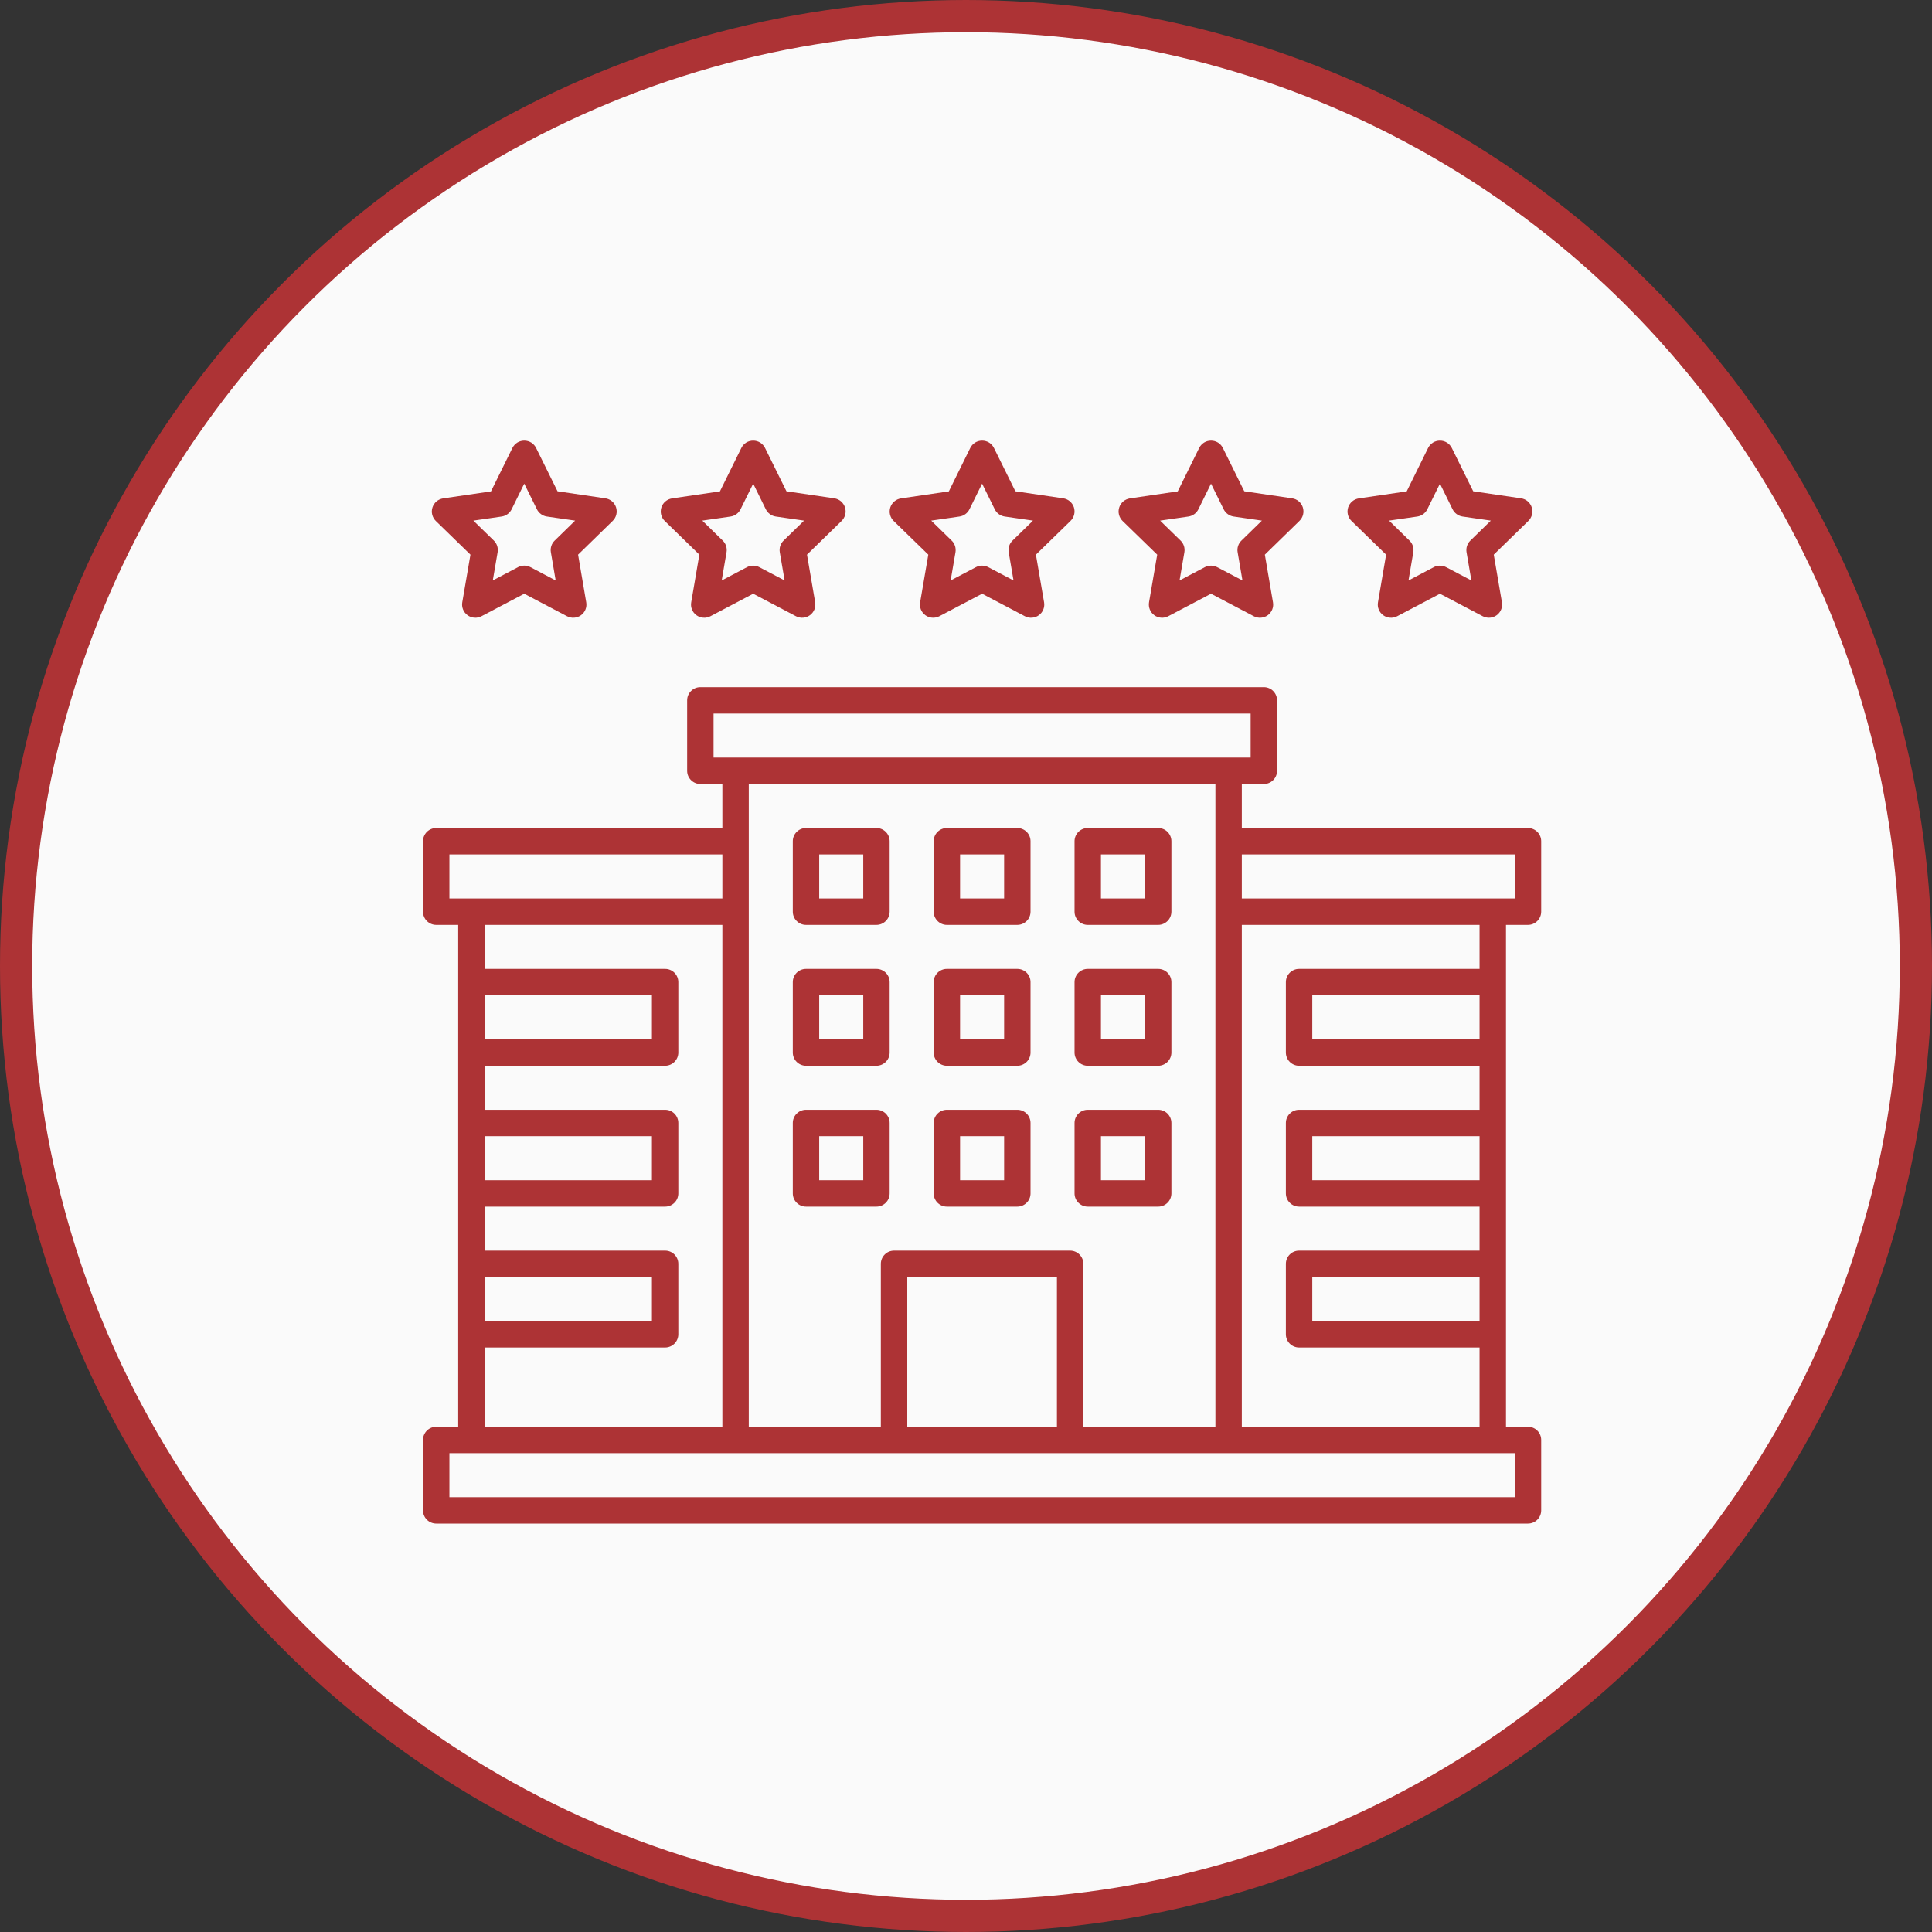
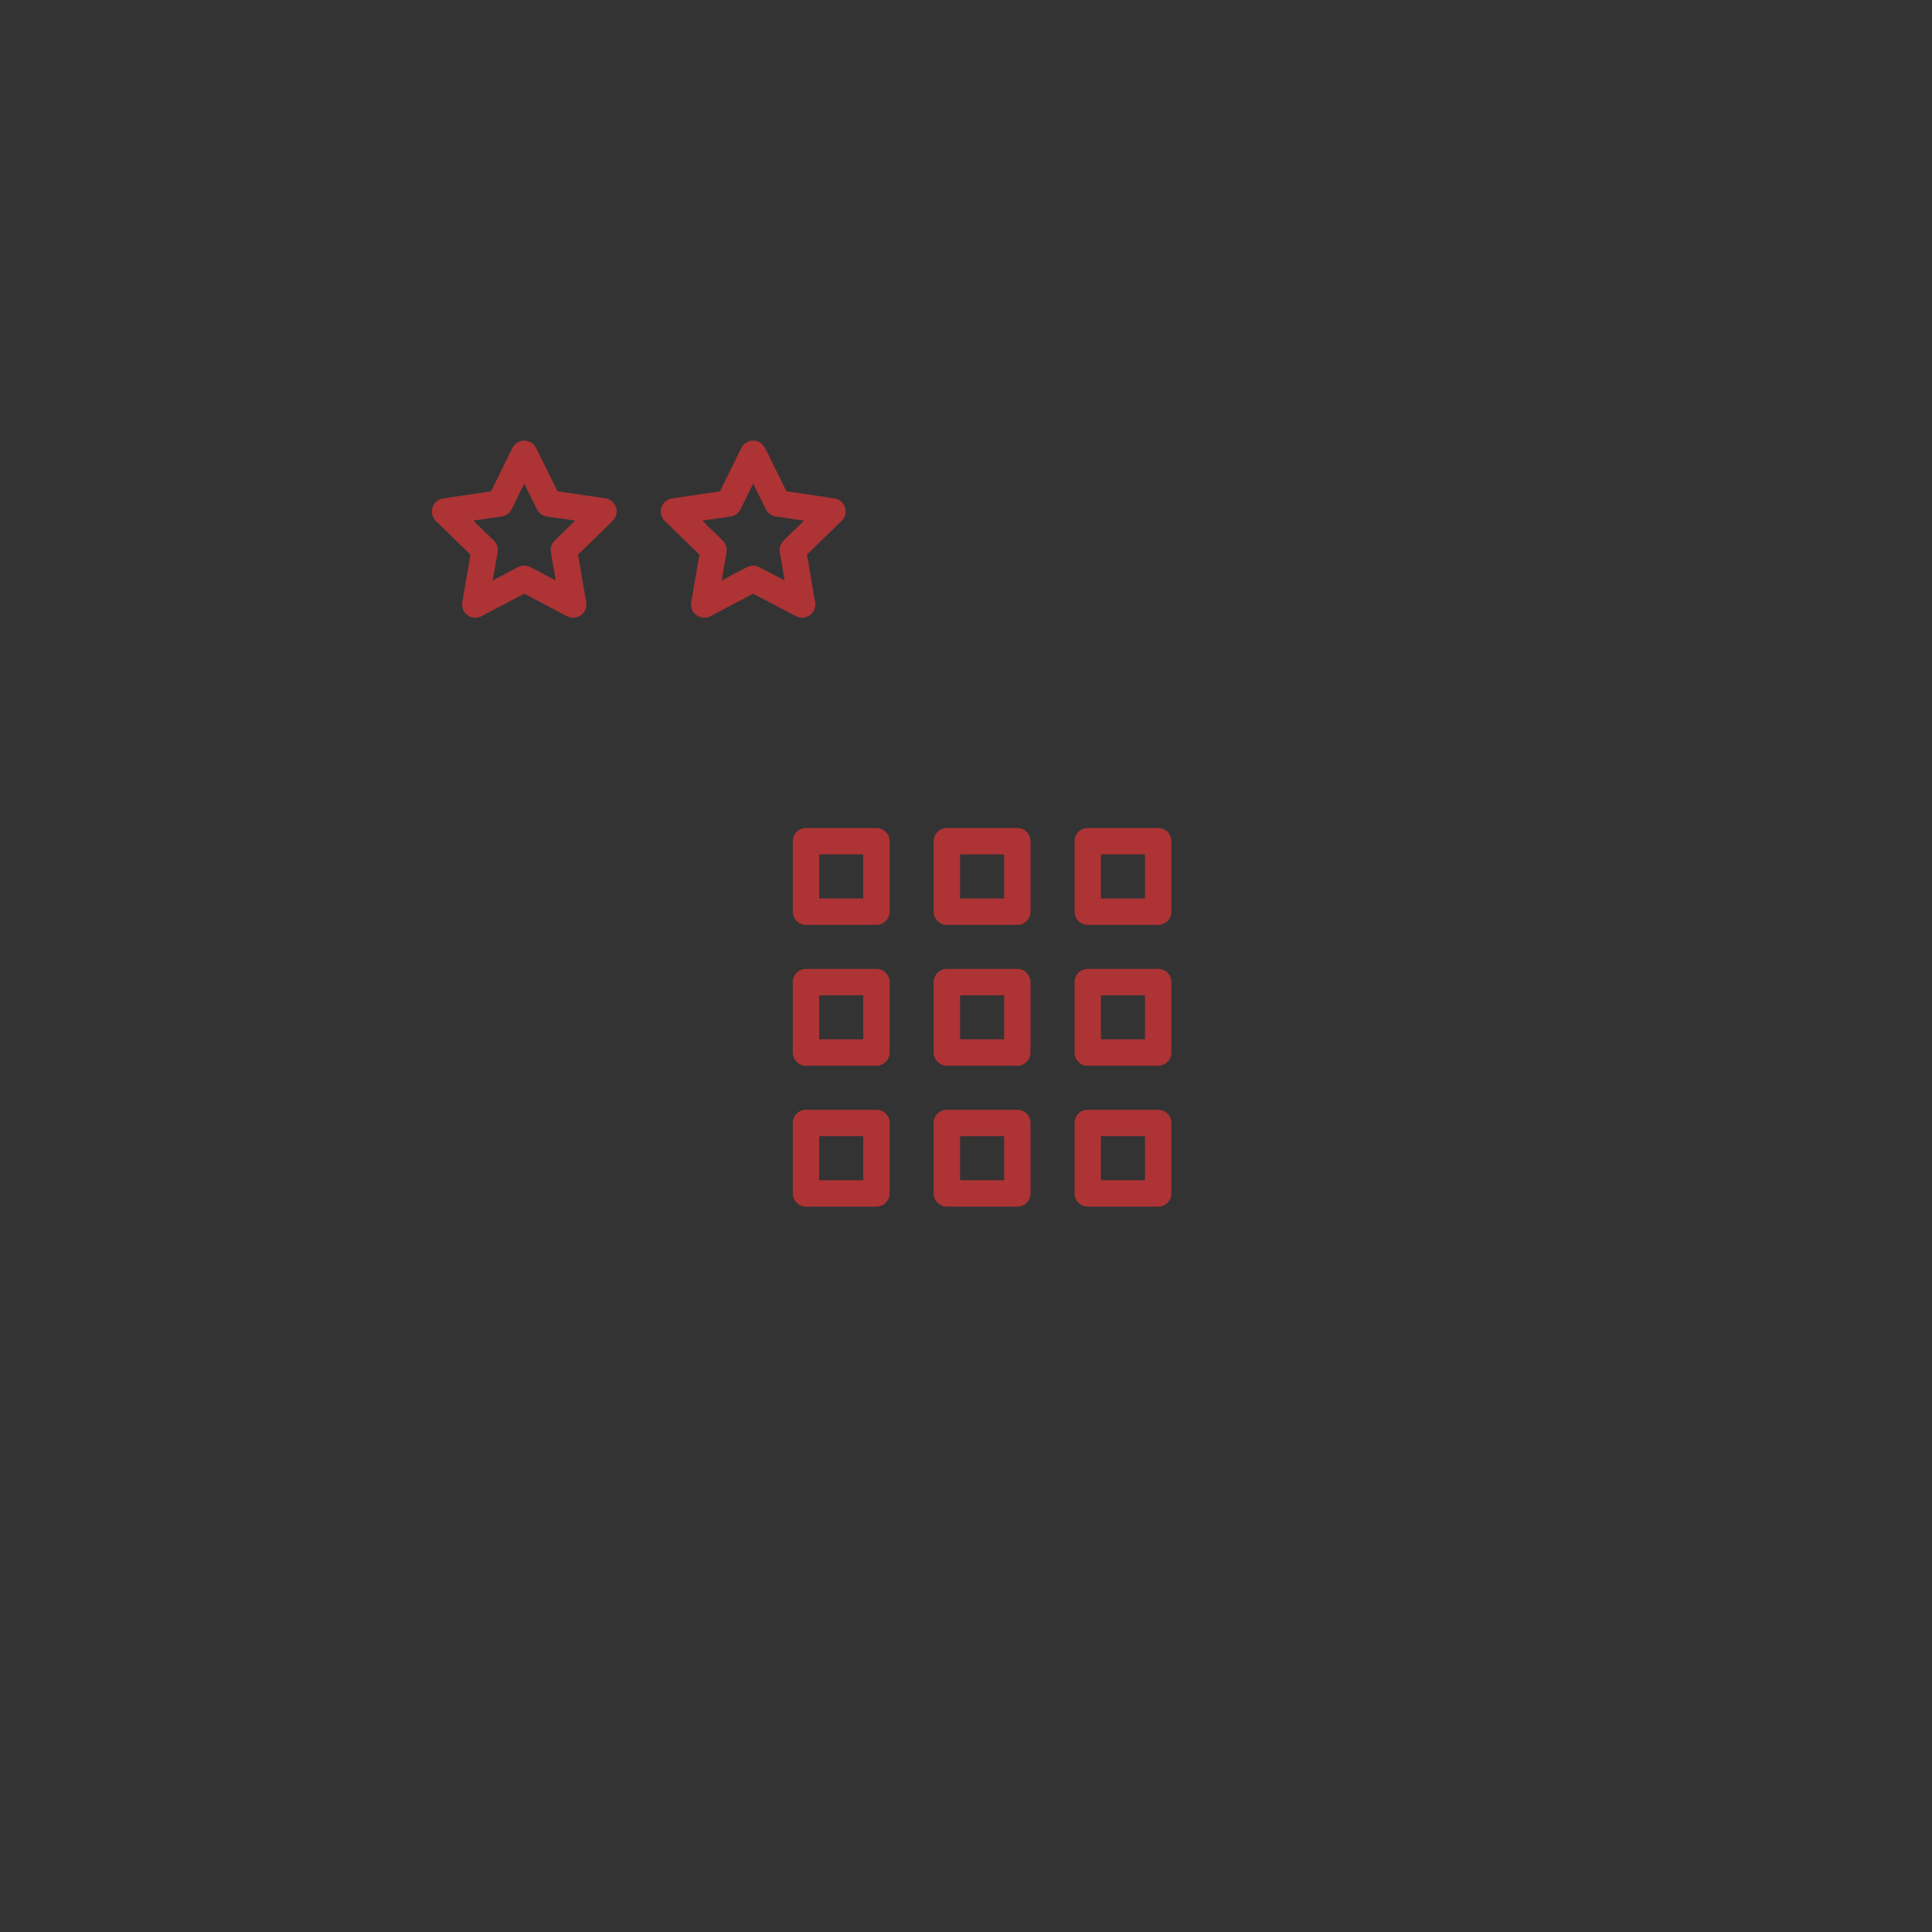
<svg xmlns="http://www.w3.org/2000/svg" width="60" height="60" viewBox="0 0 60 60" fill="none">
  <rect x="0" y="0" width="60" height="60" fill="#333333" stroke="none" />
-   <circle cx="30" cy="30" r="29.5" fill="#FAFAFA" stroke="#AD3335" />
  <g clip-path="url(#clip0_253_27)">
-     <path d="M28.829 17.225L28.575 18.706C28.562 18.781 28.571 18.858 28.599 18.929C28.628 19 28.677 19.061 28.738 19.106C28.8 19.151 28.873 19.178 28.95 19.183C29.026 19.189 29.102 19.173 29.17 19.138L30.5 18.438L31.83 19.138C31.898 19.173 31.974 19.189 32.05 19.183C32.127 19.178 32.2 19.151 32.262 19.106C32.324 19.061 32.372 19 32.401 18.929C32.429 18.858 32.438 18.781 32.425 18.706L32.171 17.225L33.247 16.176C33.302 16.122 33.34 16.055 33.359 15.98C33.377 15.906 33.374 15.828 33.351 15.755C33.327 15.683 33.283 15.618 33.225 15.568C33.167 15.519 33.096 15.487 33.02 15.476L31.533 15.257L30.868 13.912C30.834 13.844 30.782 13.786 30.717 13.745C30.652 13.705 30.576 13.684 30.5 13.684C30.424 13.684 30.348 13.705 30.283 13.745C30.218 13.786 30.166 13.844 30.132 13.912L29.467 15.26L27.98 15.478C27.904 15.49 27.833 15.522 27.775 15.571C27.716 15.621 27.673 15.685 27.649 15.758C27.626 15.831 27.623 15.909 27.641 15.983C27.66 16.057 27.698 16.125 27.753 16.178L28.829 17.225ZM29.798 16.041C29.864 16.031 29.927 16.006 29.981 15.966C30.034 15.927 30.078 15.876 30.107 15.816L30.5 15.02L30.893 15.816C30.922 15.876 30.966 15.927 31.019 15.966C31.073 16.006 31.136 16.031 31.202 16.041L32.08 16.168L31.445 16.788C31.397 16.834 31.361 16.891 31.34 16.955C31.32 17.018 31.315 17.085 31.326 17.151L31.476 18.026L30.691 17.613C30.632 17.582 30.566 17.566 30.5 17.566C30.433 17.566 30.367 17.582 30.308 17.613L29.523 18.026L29.673 17.151C29.684 17.085 29.679 17.018 29.659 16.955C29.638 16.891 29.602 16.834 29.555 16.788L28.92 16.168L29.798 16.041ZM35.938 17.225L35.684 18.706C35.672 18.781 35.68 18.858 35.709 18.929C35.738 19 35.786 19.061 35.848 19.106C35.91 19.151 35.983 19.178 36.059 19.183C36.135 19.189 36.212 19.173 36.279 19.138L37.609 18.438L38.939 19.138C39.007 19.173 39.083 19.189 39.16 19.183C39.236 19.178 39.309 19.151 39.371 19.106C39.433 19.061 39.481 19 39.51 18.929C39.539 18.858 39.547 18.781 39.534 18.706L39.281 17.225L40.356 16.176C40.411 16.122 40.45 16.055 40.468 15.98C40.486 15.906 40.483 15.828 40.46 15.755C40.436 15.683 40.393 15.618 40.334 15.568C40.276 15.519 40.205 15.487 40.129 15.476L38.642 15.257L37.977 13.912C37.944 13.844 37.891 13.786 37.826 13.745C37.761 13.705 37.686 13.684 37.609 13.684C37.533 13.684 37.458 13.705 37.393 13.745C37.328 13.786 37.275 13.844 37.241 13.912L36.576 15.26L35.089 15.478C35.014 15.49 34.943 15.522 34.884 15.571C34.826 15.621 34.782 15.685 34.759 15.758C34.735 15.831 34.732 15.909 34.751 15.983C34.769 16.057 34.808 16.125 34.862 16.178L35.938 17.225ZM36.908 16.041C36.974 16.031 37.036 16.006 37.09 15.966C37.144 15.927 37.187 15.876 37.217 15.816L37.609 15.02L38.002 15.816C38.032 15.876 38.075 15.927 38.129 15.966C38.183 16.006 38.245 16.031 38.311 16.041L39.189 16.168L38.554 16.788C38.506 16.834 38.47 16.891 38.45 16.955C38.429 17.018 38.424 17.085 38.436 17.151L38.586 18.026L37.8 17.613C37.741 17.582 37.675 17.566 37.609 17.566C37.542 17.566 37.477 17.582 37.417 17.613L36.632 18.026L36.782 17.151C36.793 17.085 36.788 17.018 36.768 16.955C36.747 16.891 36.712 16.834 36.664 16.788L36.029 16.168L36.908 16.041ZM43.047 17.225L42.794 18.706C42.781 18.781 42.789 18.858 42.818 18.929C42.847 19 42.895 19.061 42.957 19.106C43.019 19.151 43.092 19.178 43.169 19.183C43.245 19.189 43.321 19.173 43.389 19.138L44.719 18.438L46.049 19.138C46.117 19.173 46.193 19.189 46.269 19.183C46.345 19.178 46.419 19.151 46.48 19.106C46.542 19.061 46.59 19 46.619 18.929C46.648 18.858 46.657 18.781 46.644 18.706L46.39 17.225L47.466 16.176C47.52 16.122 47.559 16.055 47.577 15.98C47.596 15.906 47.593 15.828 47.569 15.755C47.546 15.683 47.502 15.618 47.444 15.568C47.386 15.519 47.314 15.487 47.239 15.476L45.752 15.257L45.087 13.912C45.053 13.844 45 13.786 44.935 13.745C44.87 13.705 44.795 13.684 44.719 13.684C44.642 13.684 44.567 13.705 44.502 13.745C44.437 13.786 44.385 13.844 44.351 13.912L43.686 15.26L42.199 15.478C42.123 15.49 42.052 15.522 41.994 15.571C41.935 15.621 41.892 15.685 41.868 15.758C41.845 15.831 41.842 15.909 41.86 15.983C41.878 16.057 41.917 16.125 41.972 16.178L43.047 17.225ZM44.017 16.041C44.083 16.031 44.145 16.006 44.199 15.966C44.253 15.927 44.297 15.876 44.326 15.816L44.719 15.02L45.111 15.816C45.141 15.876 45.184 15.927 45.238 15.966C45.292 16.006 45.355 16.031 45.42 16.041L46.299 16.168L45.663 16.788C45.615 16.834 45.58 16.891 45.559 16.955C45.539 17.018 45.534 17.085 45.545 17.151L45.695 18.026L44.91 17.613C44.85 17.582 44.785 17.566 44.718 17.566C44.651 17.566 44.586 17.582 44.527 17.613L43.742 18.026L43.891 17.151C43.903 17.085 43.898 17.018 43.877 16.955C43.857 16.891 43.821 16.834 43.773 16.788L43.139 16.168L44.017 16.041ZM47.453 28.723C47.562 28.723 47.666 28.679 47.743 28.602C47.82 28.526 47.863 28.421 47.863 28.312V26.125C47.863 26.016 47.82 25.912 47.743 25.835C47.666 25.758 47.562 25.715 47.453 25.715H38.566V24.348H39.25C39.359 24.348 39.463 24.304 39.54 24.227C39.617 24.151 39.66 24.046 39.66 23.938V21.75C39.66 21.641 39.617 21.537 39.54 21.46C39.463 21.383 39.359 21.34 39.25 21.34H21.75C21.641 21.34 21.537 21.383 21.46 21.46C21.383 21.537 21.34 21.641 21.34 21.75V23.938C21.34 24.046 21.383 24.151 21.46 24.227C21.537 24.304 21.641 24.348 21.75 24.348H22.434V25.715H13.547C13.438 25.715 13.334 25.758 13.257 25.835C13.18 25.912 13.137 26.016 13.137 26.125V28.312C13.137 28.421 13.18 28.526 13.257 28.602C13.334 28.679 13.438 28.723 13.547 28.723H14.23V44.309H13.547C13.438 44.309 13.334 44.352 13.257 44.429C13.18 44.506 13.137 44.61 13.137 44.719V46.906C13.137 47.015 13.18 47.119 13.257 47.196C13.334 47.273 13.438 47.316 13.547 47.316H47.453C47.562 47.316 47.666 47.273 47.743 47.196C47.82 47.119 47.863 47.015 47.863 46.906V44.719C47.863 44.61 47.82 44.506 47.743 44.429C47.666 44.352 47.562 44.309 47.453 44.309H46.77V28.723H47.453ZM22.16 23.527V22.16H38.84V23.527H22.16ZM40.344 30.09C40.235 30.09 40.131 30.133 40.054 30.21C39.977 30.287 39.934 30.391 39.934 30.5V32.688C39.934 32.796 39.977 32.901 40.054 32.977C40.131 33.054 40.235 33.098 40.344 33.098H45.949V34.465H40.344C40.235 34.465 40.131 34.508 40.054 34.585C39.977 34.662 39.934 34.766 39.934 34.875V37.062C39.934 37.171 39.977 37.276 40.054 37.352C40.131 37.429 40.235 37.473 40.344 37.473H45.949V38.84H40.344C40.235 38.84 40.131 38.883 40.054 38.96C39.977 39.037 39.934 39.141 39.934 39.25V41.438C39.934 41.546 39.977 41.651 40.054 41.727C40.131 41.804 40.235 41.848 40.344 41.848H45.949V44.309H38.566V28.723H45.949V30.09H40.344ZM45.949 30.91V32.277H40.754V30.91H45.949ZM45.949 35.285V36.652H40.754V35.285H45.949ZM45.949 39.66V41.027H40.754V39.66H45.949ZM33.234 38.84H27.766C27.657 38.84 27.552 38.883 27.476 38.96C27.399 39.037 27.355 39.141 27.355 39.25V44.309H23.254V24.348H37.746V44.309H33.645V39.25C33.645 39.141 33.601 39.037 33.524 38.96C33.447 38.883 33.343 38.84 33.234 38.84ZM32.824 39.66V44.309H28.176V39.66H32.824ZM13.957 27.902V26.535H22.434V27.902H13.957ZM20.656 41.848C20.765 41.848 20.869 41.804 20.946 41.727C21.023 41.651 21.066 41.546 21.066 41.438V39.25C21.066 39.141 21.023 39.037 20.946 38.96C20.869 38.883 20.765 38.84 20.656 38.84H15.051V37.473H20.656C20.765 37.473 20.869 37.429 20.946 37.352C21.023 37.276 21.066 37.171 21.066 37.062V34.875C21.066 34.766 21.023 34.662 20.946 34.585C20.869 34.508 20.765 34.465 20.656 34.465H15.051V33.098H20.656C20.765 33.098 20.869 33.054 20.946 32.977C21.023 32.901 21.066 32.796 21.066 32.688V30.5C21.066 30.391 21.023 30.287 20.946 30.21C20.869 30.133 20.765 30.09 20.656 30.09H15.051V28.723H22.434V44.309H15.051V41.848H20.656ZM15.051 41.027V39.66H20.246V41.027H15.051ZM15.051 36.652V35.285H20.246V36.652H15.051ZM15.051 32.277V30.91H20.246V32.277H15.051ZM47.043 45.129V46.496H13.957V45.129H47.043ZM38.566 27.902V26.535H47.043V27.902H38.566Z" fill="#AD3335" />
    <path d="M33.781 28.723H35.969C36.078 28.723 36.182 28.679 36.259 28.602C36.336 28.526 36.379 28.421 36.379 28.312V26.125C36.379 26.016 36.336 25.912 36.259 25.835C36.182 25.758 36.078 25.715 35.969 25.715H33.781C33.672 25.715 33.568 25.758 33.491 25.835C33.414 25.912 33.371 26.016 33.371 26.125V28.312C33.371 28.421 33.414 28.526 33.491 28.602C33.568 28.679 33.672 28.723 33.781 28.723ZM34.191 26.535H35.559V27.902H34.191V26.535ZM31.594 25.715H29.406C29.297 25.715 29.193 25.758 29.116 25.835C29.039 25.912 28.996 26.016 28.996 26.125V28.312C28.996 28.421 29.039 28.526 29.116 28.602C29.193 28.679 29.297 28.723 29.406 28.723H31.594C31.703 28.723 31.807 28.679 31.884 28.602C31.961 28.526 32.004 28.421 32.004 28.312V26.125C32.004 26.016 31.961 25.912 31.884 25.835C31.807 25.758 31.703 25.715 31.594 25.715ZM31.184 27.902H29.816V26.535H31.184V27.902ZM27.219 25.715H25.031C24.922 25.715 24.818 25.758 24.741 25.835C24.664 25.912 24.621 26.016 24.621 26.125V28.312C24.621 28.421 24.664 28.526 24.741 28.602C24.818 28.679 24.922 28.723 25.031 28.723H27.219C27.328 28.723 27.432 28.679 27.509 28.602C27.586 28.526 27.629 28.421 27.629 28.312V26.125C27.629 26.016 27.586 25.912 27.509 25.835C27.432 25.758 27.328 25.715 27.219 25.715ZM26.809 27.902H25.441V26.535H26.809V27.902ZM33.781 33.098H35.969C36.078 33.098 36.182 33.054 36.259 32.977C36.336 32.901 36.379 32.796 36.379 32.688V30.5C36.379 30.391 36.336 30.287 36.259 30.21C36.182 30.133 36.078 30.09 35.969 30.09H33.781C33.672 30.09 33.568 30.133 33.491 30.21C33.414 30.287 33.371 30.391 33.371 30.5V32.688C33.371 32.796 33.414 32.901 33.491 32.977C33.568 33.054 33.672 33.098 33.781 33.098ZM34.191 30.91H35.559V32.277H34.191V30.91ZM31.594 30.09H29.406C29.297 30.09 29.193 30.133 29.116 30.21C29.039 30.287 28.996 30.391 28.996 30.5V32.688C28.996 32.796 29.039 32.901 29.116 32.977C29.193 33.054 29.297 33.098 29.406 33.098H31.594C31.703 33.098 31.807 33.054 31.884 32.977C31.961 32.901 32.004 32.796 32.004 32.688V30.5C32.004 30.391 31.961 30.287 31.884 30.21C31.807 30.133 31.703 30.09 31.594 30.09ZM31.184 32.277H29.816V30.91H31.184V32.277ZM27.219 30.09H25.031C24.922 30.09 24.818 30.133 24.741 30.21C24.664 30.287 24.621 30.391 24.621 30.5V32.688C24.621 32.796 24.664 32.901 24.741 32.977C24.818 33.054 24.922 33.098 25.031 33.098H27.219C27.328 33.098 27.432 33.054 27.509 32.977C27.586 32.901 27.629 32.796 27.629 32.688V30.5C27.629 30.391 27.586 30.287 27.509 30.21C27.432 30.133 27.328 30.09 27.219 30.09ZM26.809 32.277H25.441V30.91H26.809V32.277ZM35.969 37.473C36.078 37.473 36.182 37.429 36.259 37.352C36.336 37.276 36.379 37.171 36.379 37.062V34.875C36.379 34.766 36.336 34.662 36.259 34.585C36.182 34.508 36.078 34.465 35.969 34.465H33.781C33.672 34.465 33.568 34.508 33.491 34.585C33.414 34.662 33.371 34.766 33.371 34.875V37.062C33.371 37.171 33.414 37.276 33.491 37.352C33.568 37.429 33.672 37.473 33.781 37.473H35.969ZM34.191 35.285H35.559V36.652H34.191V35.285ZM31.594 34.465H29.406C29.297 34.465 29.193 34.508 29.116 34.585C29.039 34.662 28.996 34.766 28.996 34.875V37.062C28.996 37.171 29.039 37.276 29.116 37.352C29.193 37.429 29.297 37.473 29.406 37.473H31.594C31.703 37.473 31.807 37.429 31.884 37.352C31.961 37.276 32.004 37.171 32.004 37.062V34.875C32.004 34.766 31.961 34.662 31.884 34.585C31.807 34.508 31.703 34.465 31.594 34.465ZM31.184 36.652H29.816V35.285H31.184V36.652ZM27.219 34.465H25.031C24.922 34.465 24.818 34.508 24.741 34.585C24.664 34.662 24.621 34.766 24.621 34.875V37.062C24.621 37.171 24.664 37.276 24.741 37.352C24.818 37.429 24.922 37.473 25.031 37.473H27.219C27.328 37.473 27.432 37.429 27.509 37.352C27.586 37.276 27.629 37.171 27.629 37.062V34.875C27.629 34.766 27.586 34.662 27.509 34.585C27.432 34.508 27.328 34.465 27.219 34.465ZM26.809 36.652H25.441V35.285H26.809V36.652ZM21.719 17.225L21.466 18.706C21.453 18.781 21.461 18.858 21.49 18.929C21.519 19 21.567 19.061 21.629 19.106C21.691 19.151 21.764 19.178 21.84 19.183C21.917 19.189 21.993 19.173 22.061 19.138L23.391 18.438L24.721 19.138C24.788 19.173 24.865 19.189 24.941 19.183C25.017 19.178 25.09 19.151 25.152 19.106C25.214 19.061 25.262 19 25.291 18.929C25.32 18.858 25.328 18.781 25.316 18.706L25.062 17.225L26.138 16.176C26.192 16.122 26.231 16.055 26.249 15.98C26.268 15.906 26.265 15.828 26.241 15.755C26.218 15.683 26.174 15.618 26.116 15.568C26.057 15.519 25.986 15.487 25.911 15.476L24.424 15.257L23.759 13.912C23.725 13.844 23.672 13.786 23.607 13.745C23.542 13.705 23.467 13.684 23.391 13.684C23.314 13.684 23.239 13.705 23.174 13.745C23.109 13.786 23.056 13.844 23.023 13.912L22.358 15.26L20.871 15.478C20.795 15.49 20.724 15.522 20.666 15.571C20.607 15.621 20.564 15.685 20.54 15.758C20.517 15.831 20.514 15.909 20.532 15.983C20.55 16.057 20.589 16.125 20.644 16.178L21.719 17.225ZM22.689 16.041C22.755 16.031 22.817 16.006 22.871 15.966C22.925 15.927 22.968 15.876 22.998 15.816L23.391 15.02L23.783 15.816C23.813 15.876 23.856 15.927 23.91 15.966C23.964 16.006 24.026 16.031 24.092 16.041L24.971 16.168L24.335 16.788C24.287 16.834 24.252 16.891 24.231 16.955C24.21 17.018 24.206 17.085 24.217 17.151L24.367 18.026L23.581 17.613C23.522 17.582 23.457 17.566 23.39 17.566C23.323 17.566 23.258 17.582 23.199 17.613L22.413 18.026L22.563 17.151C22.575 17.085 22.57 17.018 22.549 16.955C22.529 16.891 22.493 16.834 22.445 16.788L21.811 16.168L22.689 16.041ZM14.61 17.225L14.356 18.706C14.343 18.781 14.352 18.858 14.381 18.929C14.41 19 14.458 19.061 14.52 19.106C14.582 19.151 14.655 19.178 14.731 19.183C14.807 19.189 14.883 19.173 14.951 19.138L16.281 18.438L17.611 19.138C17.679 19.173 17.755 19.189 17.831 19.183C17.908 19.178 17.981 19.151 18.043 19.106C18.105 19.061 18.153 19 18.182 18.929C18.211 18.858 18.219 18.781 18.206 18.706L17.953 17.225L19.028 16.176C19.083 16.122 19.122 16.055 19.14 15.98C19.158 15.906 19.155 15.828 19.132 15.755C19.108 15.683 19.065 15.618 19.006 15.568C18.948 15.519 18.877 15.487 18.801 15.476L17.314 15.257L16.649 13.912C16.615 13.844 16.563 13.786 16.498 13.745C16.433 13.705 16.358 13.684 16.281 13.684C16.205 13.684 16.13 13.705 16.065 13.745C16 13.786 15.947 13.844 15.913 13.912L15.248 15.26L13.761 15.478C13.686 15.49 13.614 15.522 13.556 15.571C13.498 15.621 13.454 15.685 13.431 15.758C13.407 15.831 13.404 15.909 13.423 15.983C13.441 16.057 13.48 16.125 13.534 16.178L14.61 17.225ZM15.58 16.041C15.646 16.031 15.708 16.006 15.762 15.966C15.816 15.927 15.859 15.876 15.889 15.816L16.281 15.02L16.674 15.816C16.703 15.876 16.747 15.927 16.801 15.966C16.855 16.006 16.917 16.031 16.983 16.041L17.861 16.168L17.226 16.788C17.178 16.834 17.142 16.891 17.122 16.955C17.101 17.018 17.096 17.085 17.108 17.151L17.257 18.026L16.472 17.612C16.413 17.581 16.347 17.565 16.281 17.565C16.214 17.565 16.148 17.581 16.089 17.612L15.304 18.025L15.454 17.15C15.465 17.084 15.46 17.017 15.44 16.953C15.419 16.89 15.383 16.833 15.336 16.787L14.701 16.168L15.58 16.041Z" fill="#AD3335" />
  </g>
  <defs>
    <clipPath id="clip0_253_27">
      <rect width="35" height="35" fill="white" transform="translate(13 13)" />
    </clipPath>
  </defs>
</svg>